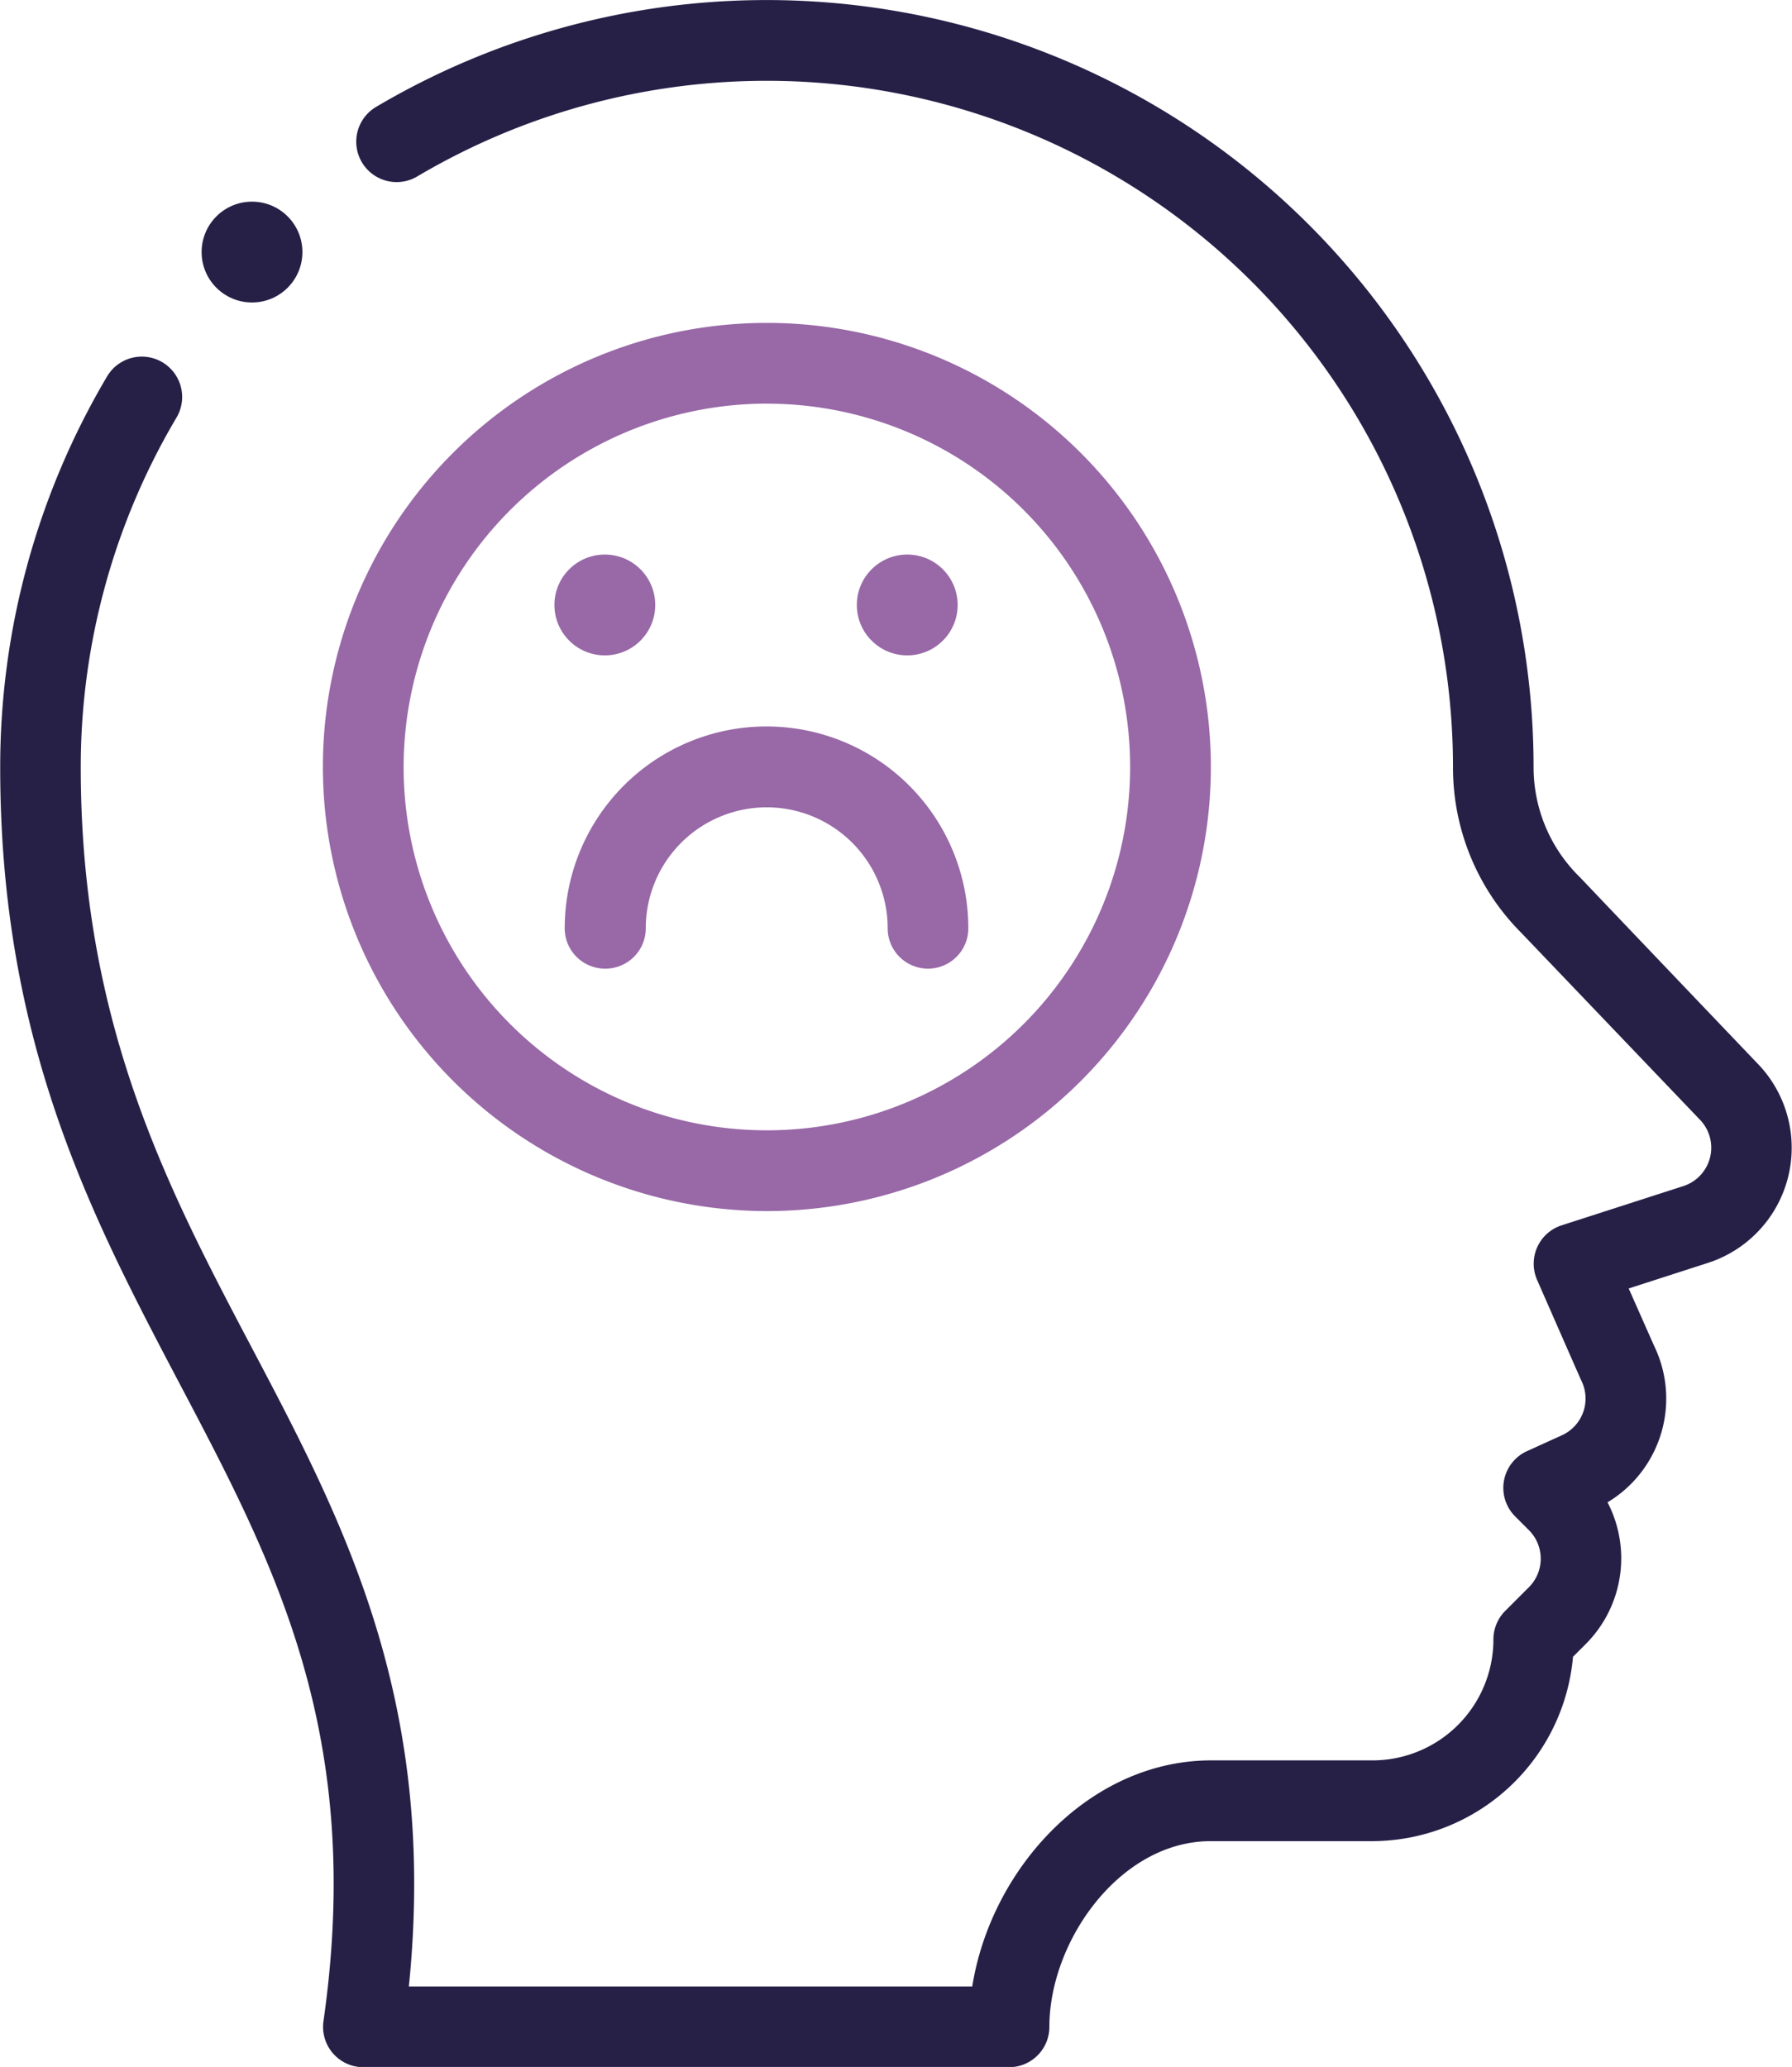
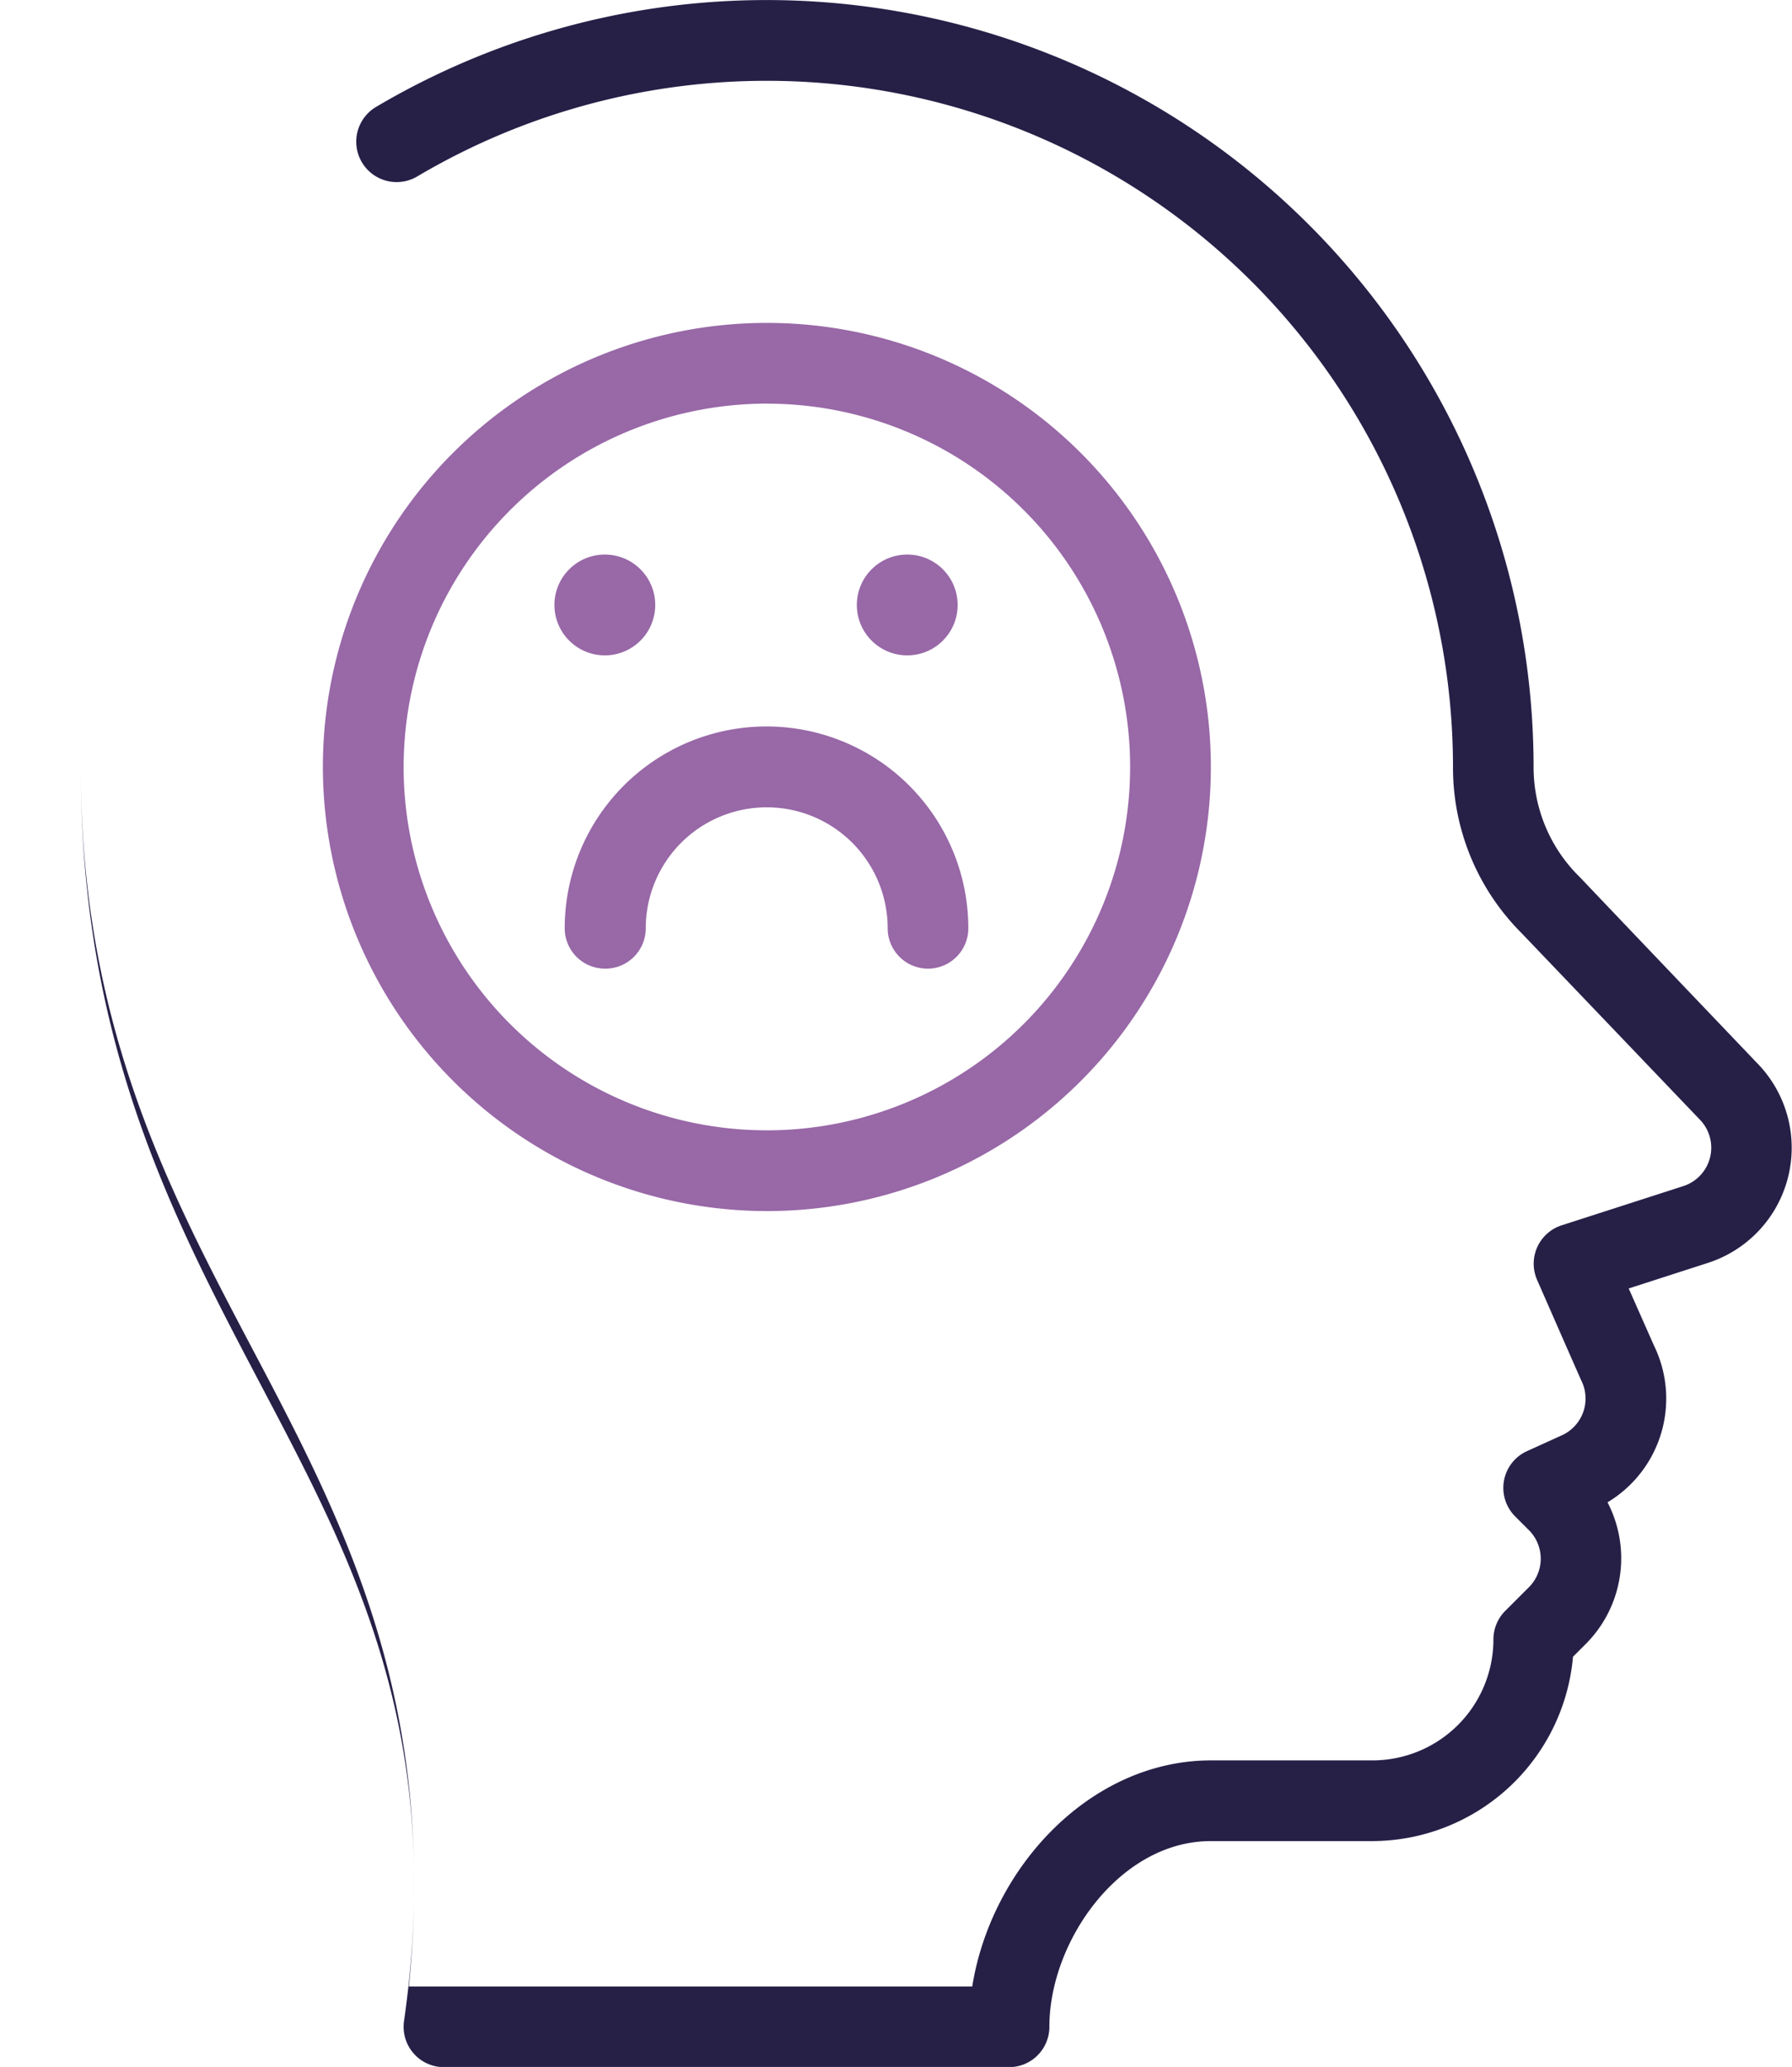
<svg xmlns="http://www.w3.org/2000/svg" width="35.554" height="41" viewBox="0 0 35.554 41">
  <g id="Group_16" data-name="Group 16" transform="translate(770 -937)">
    <g id="sadness" transform="translate(-770 937)">
      <circle id="Ellipse_1" data-name="Ellipse 1" cx="1" cy="1" r="1" transform="translate(17 11)" fill="#9868a7" />
      <circle id="Ellipse_2" data-name="Ellipse 2" cx="1" cy="1" r="1" transform="translate(11 11)" fill="#9868a7" />
      <path id="Path_36" data-name="Path 36" d="M122.815,97.617a8.809,8.809,0,1,0-8.809-8.809A8.819,8.819,0,0,0,122.815,97.617Zm0-16.016a7.207,7.207,0,1,1-7.207,7.207A7.215,7.215,0,0,1,122.815,81.6Z" transform="translate(-107.6 -73.594)" fill="#9868a7" />
      <path id="Path_37" data-name="Path 37" d="M174.807,184.8a.8.8,0,0,0,.8-.8,2.4,2.4,0,0,1,4.8,0,.8.8,0,0,0,1.6,0,4,4,0,0,0-8.008,0A.8.8,0,0,0,174.807,184.8Z" transform="translate(-162.795 -165.586)" fill="#9868a7" />
-       <circle id="Ellipse_3" data-name="Ellipse 3" cx="1" cy="1" r="1" transform="translate(4 4)" fill="#262047" />
-       <path id="Path_38" data-name="Path 38" d="M65.333,17.382a3.046,3.046,0,0,1-.9-2.168A15.218,15.218,0,0,0,41.467,2.121.8.8,0,0,0,42.284,3.5a13.617,13.617,0,0,1,20.55,11.716,4.636,4.636,0,0,0,1.36,3.293L67.723,22.2a.8.8,0,0,1-.306,1.323l-2.426.782a.8.8,0,0,0-.488,1.084s.869,1.982.876,1.994a.8.8,0,0,1-.384,1.087l-.689.313a.8.8,0,0,0-.235,1.3l.269.269a.8.8,0,0,1,0,1.132l-.469.469a.8.8,0,0,0-.235.566,2.4,2.4,0,0,1-2.4,2.4h-3.2c-2.413,0-4.367,2.145-4.74,4.484H42.118c.575-5.661-1.3-9.228-3.124-12.684-1.665-3.16-3.386-6.428-3.386-11.5a13.6,13.6,0,0,1,1.9-6.936.8.8,0,1,0-1.377-.817,15.2,15.2,0,0,0-2.121,7.754c0,5.468,1.815,8.913,3.57,12.246,1.88,3.569,3.656,6.941,2.844,12.625a.8.8,0,0,0,.793.914H54.026a.8.8,0,0,0,.8-.8c0-1.7,1.4-3.684,3.2-3.684h3.2a4.009,4.009,0,0,0,3.989-3.657l.25-.25A2.406,2.406,0,0,0,65.9,29.8a2.4,2.4,0,0,0,.92-3.113l-.5-1.129,1.59-.513a2.4,2.4,0,0,0,.946-3.97C64.6,16.617,65.451,17.5,65.333,17.382Z" transform="translate(-34.006)" fill="#262047" />
+       <path id="Path_38" data-name="Path 38" d="M65.333,17.382a3.046,3.046,0,0,1-.9-2.168A15.218,15.218,0,0,0,41.467,2.121.8.8,0,0,0,42.284,3.5a13.617,13.617,0,0,1,20.55,11.716,4.636,4.636,0,0,0,1.36,3.293L67.723,22.2a.8.8,0,0,1-.306,1.323l-2.426.782a.8.8,0,0,0-.488,1.084s.869,1.982.876,1.994a.8.8,0,0,1-.384,1.087l-.689.313a.8.8,0,0,0-.235,1.3l.269.269a.8.8,0,0,1,0,1.132l-.469.469a.8.8,0,0,0-.235.566,2.4,2.4,0,0,1-2.4,2.4h-3.2c-2.413,0-4.367,2.145-4.74,4.484H42.118c.575-5.661-1.3-9.228-3.124-12.684-1.665-3.16-3.386-6.428-3.386-11.5c0,5.468,1.815,8.913,3.57,12.246,1.88,3.569,3.656,6.941,2.844,12.625a.8.8,0,0,0,.793.914H54.026a.8.8,0,0,0,.8-.8c0-1.7,1.4-3.684,3.2-3.684h3.2a4.009,4.009,0,0,0,3.989-3.657l.25-.25A2.406,2.406,0,0,0,65.9,29.8a2.4,2.4,0,0,0,.92-3.113l-.5-1.129,1.59-.513a2.4,2.4,0,0,0,.946-3.97C64.6,16.617,65.451,17.5,65.333,17.382Z" transform="translate(-34.006)" fill="#262047" />
    </g>
  </g>
</svg>